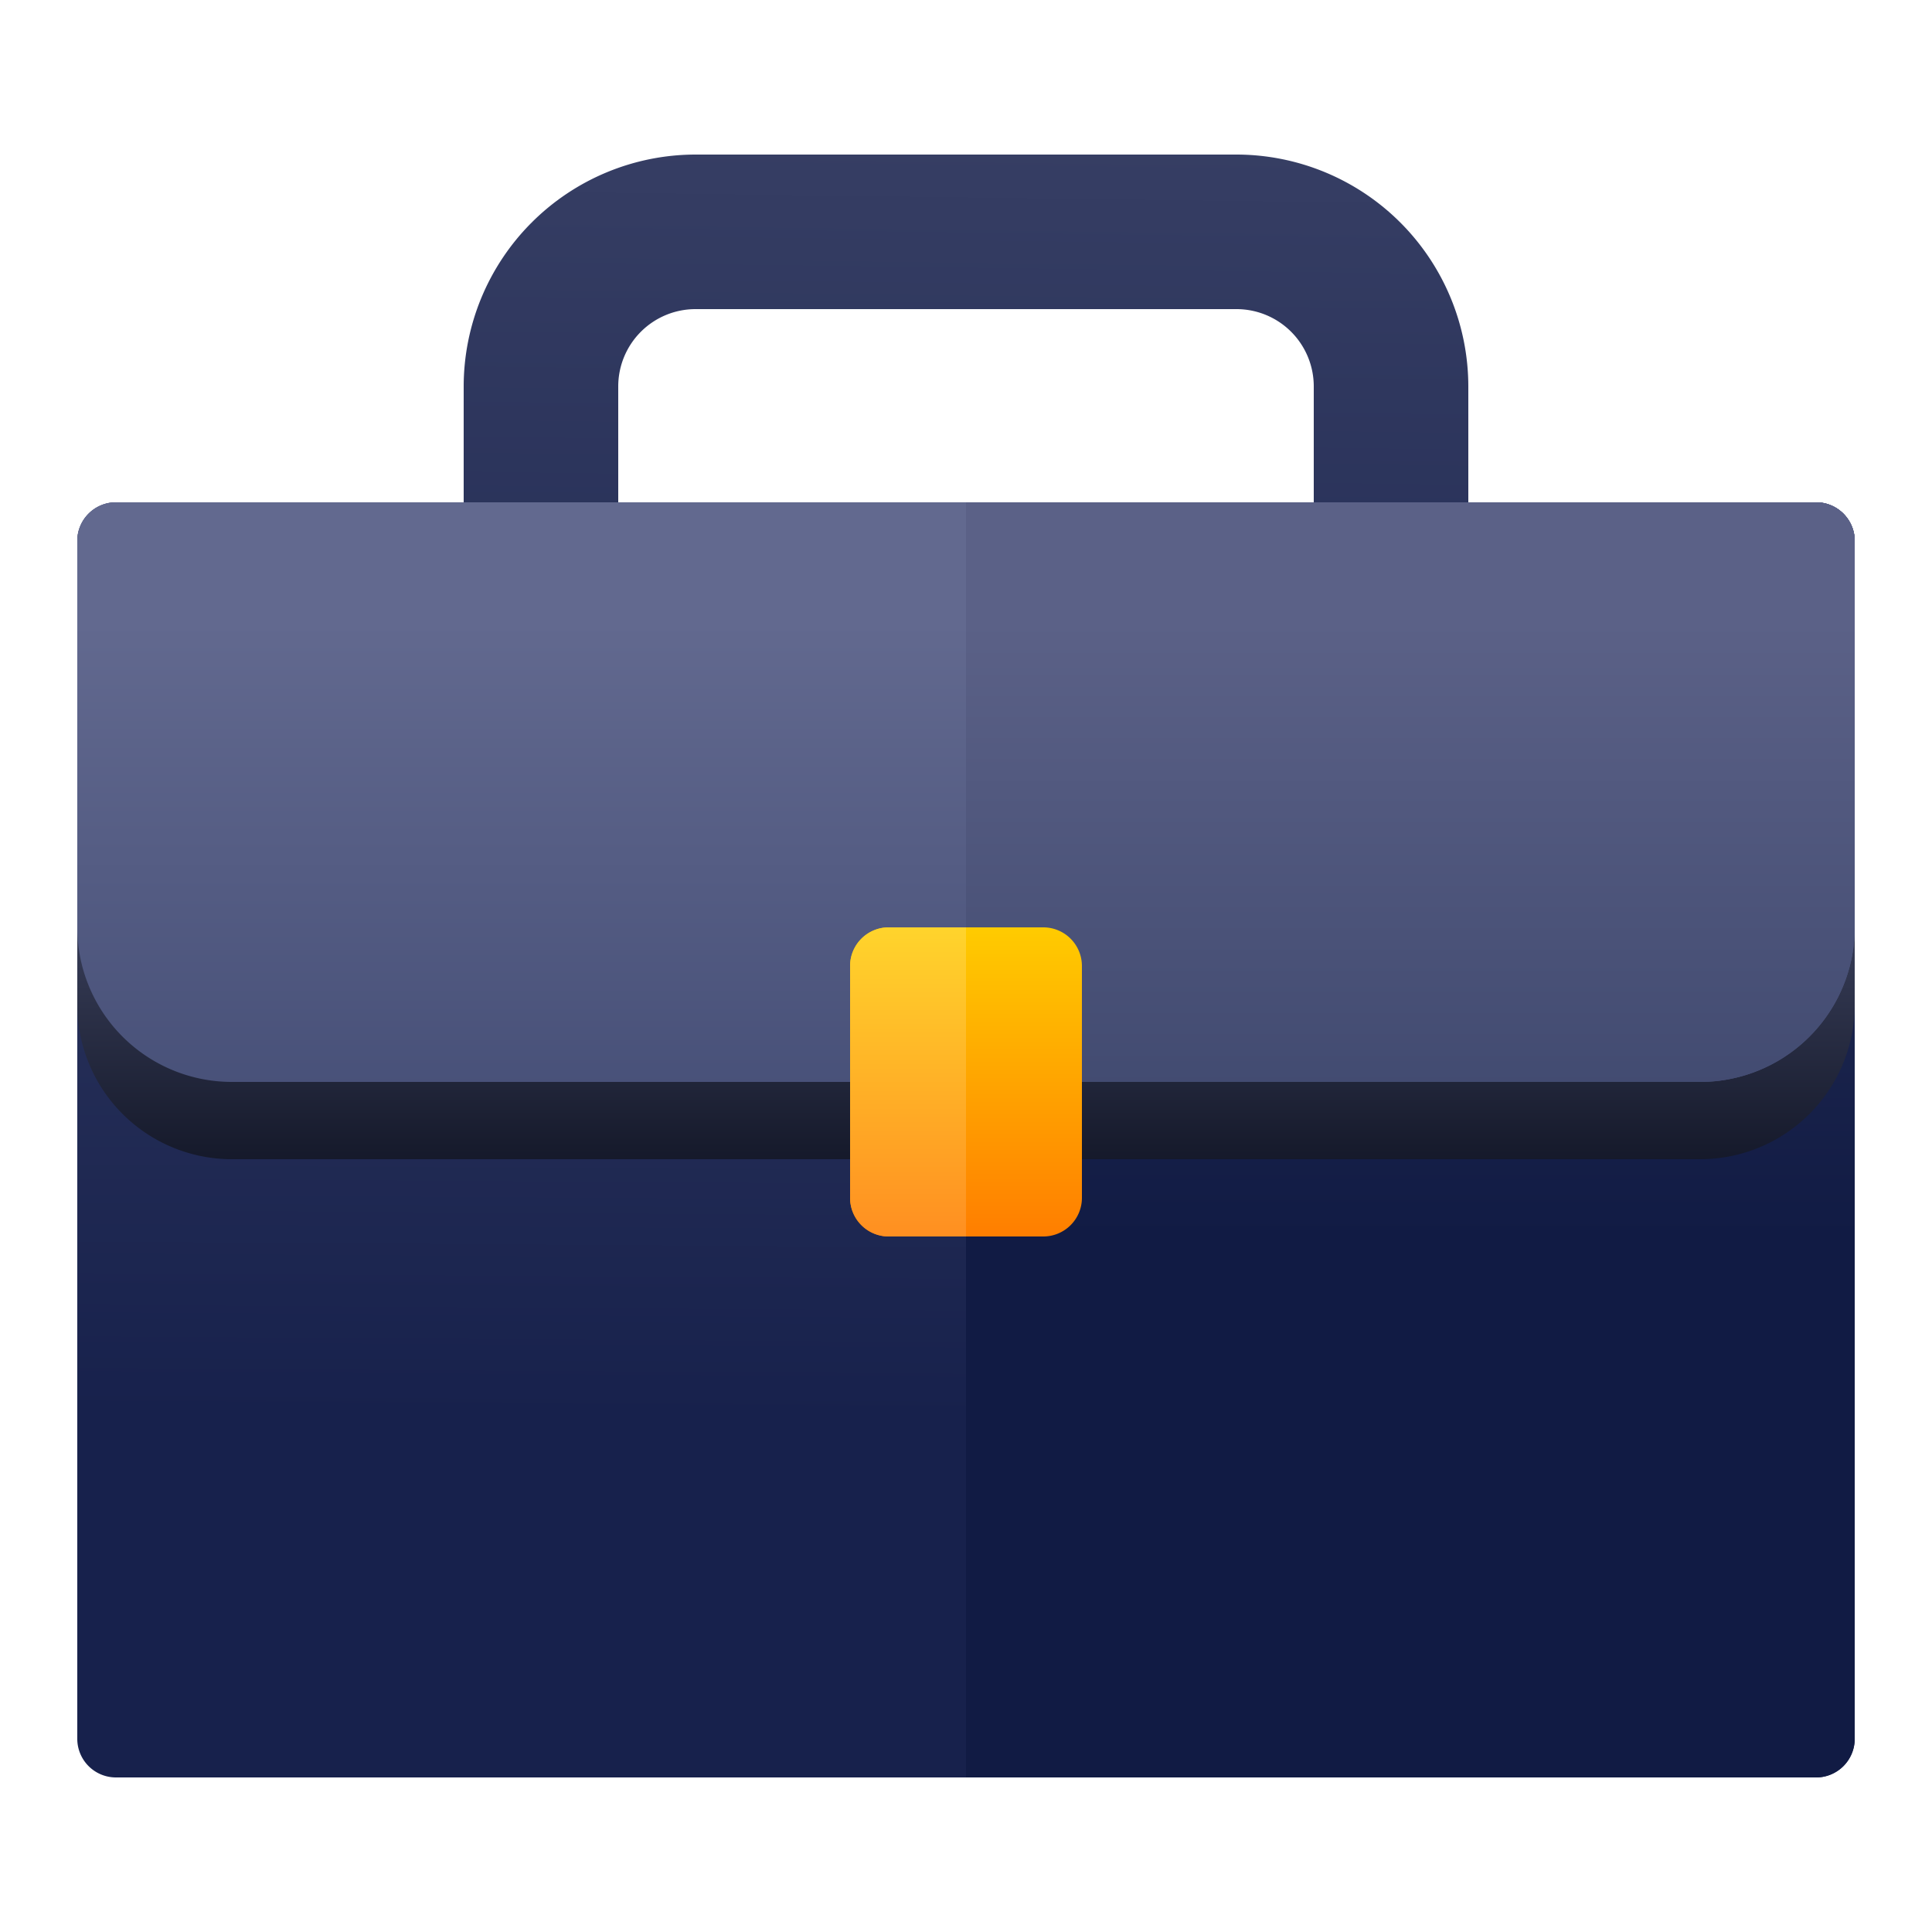
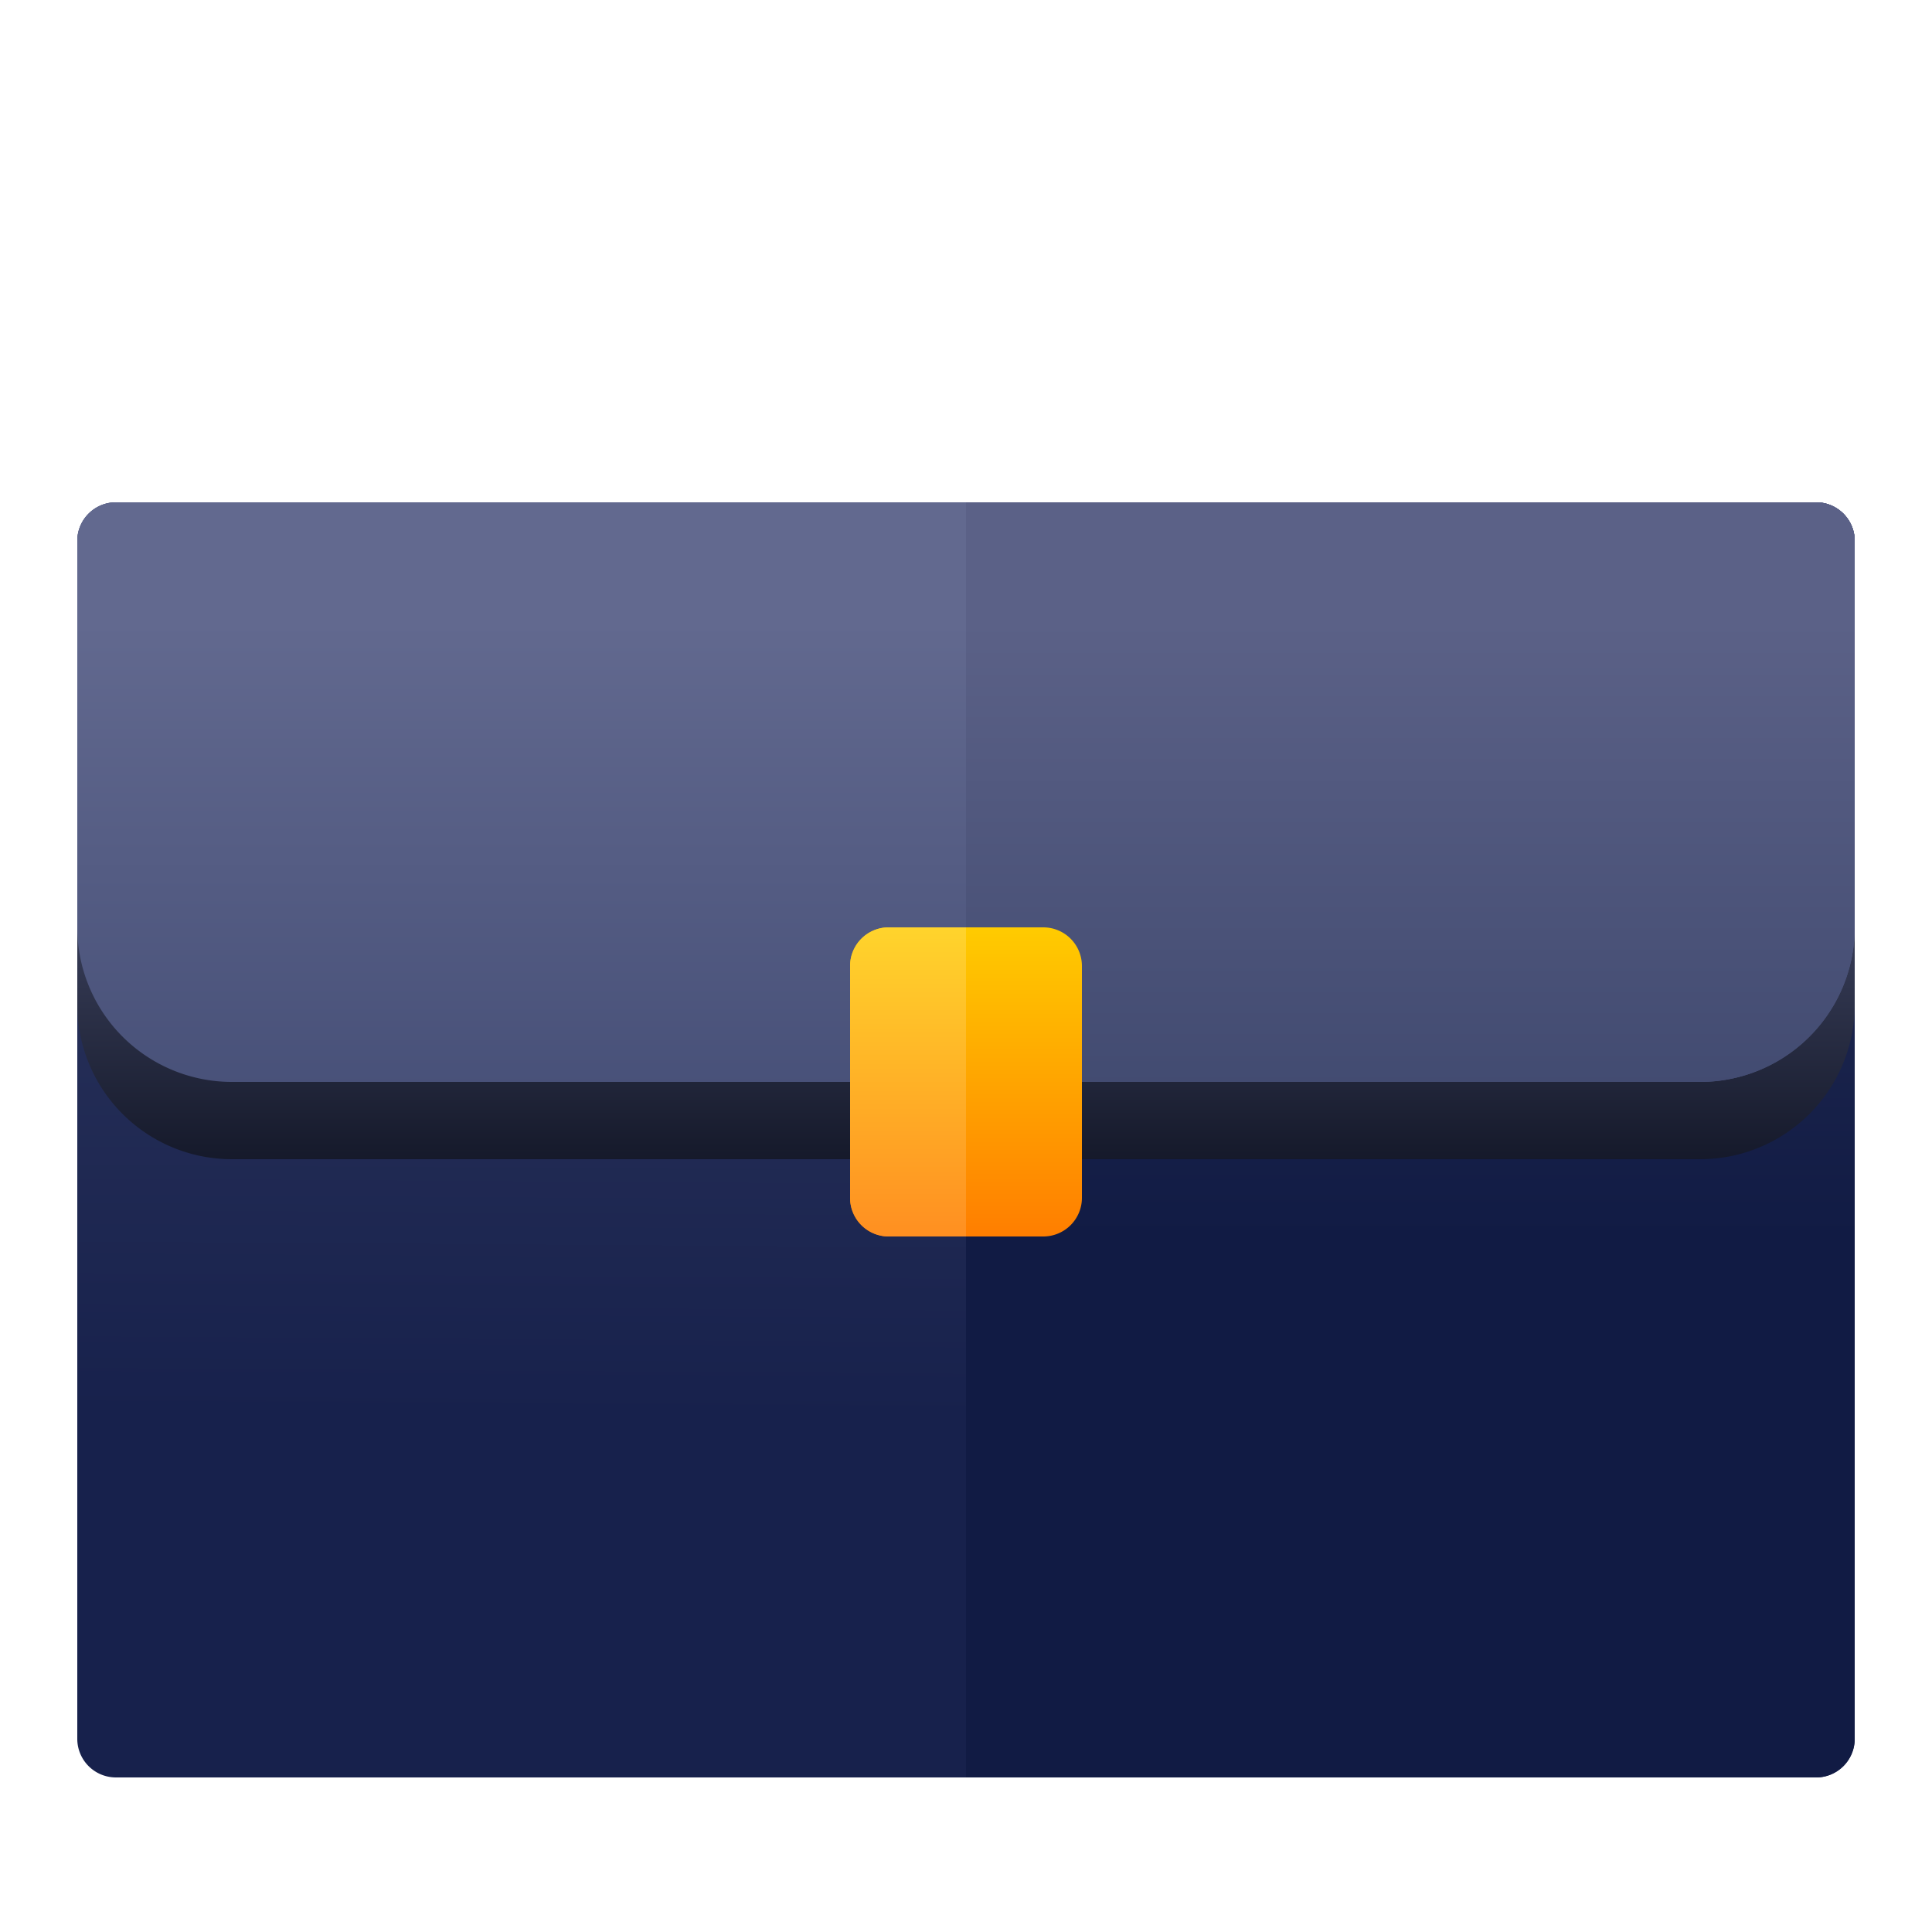
<svg xmlns="http://www.w3.org/2000/svg" id="Bag" width="50" height="50" viewBox="0 0 50 50">
  <defs>
    <linearGradient id="linear-gradient" x1=".5" x2=".487" y1="-.65" y2=".722" gradientUnits="objectBoundingBox">
      <stop offset="0" stop-color="#525879" />
      <stop offset="1" stop-color="#17214c" />
    </linearGradient>
    <linearGradient id="linear-gradient-3" x1=".5" x2=".5" y1="-.65" y2=".578" gradientUnits="objectBoundingBox">
      <stop offset="0" stop-color="#525879" />
      <stop offset="1" stop-color="#111b44" />
    </linearGradient>
    <linearGradient id="linear-gradient-4" x1=".49" x2=".49" y1=".207" y2="1.043" gradientUnits="objectBoundingBox">
      <stop offset="0" stop-color="#62698f" />
      <stop offset="1" stop-color="#111525" />
    </linearGradient>
    <linearGradient id="linear-gradient-5" x1=".49" x2=".49" y1=".207" y2="1.043" gradientUnits="objectBoundingBox">
      <stop offset="0" stop-color="#62698f" />
      <stop offset="1" stop-color="#475078" />
    </linearGradient>
    <linearGradient id="linear-gradient-6" x1=".49" x2=".49" y1=".207" y2="1.043" gradientUnits="objectBoundingBox">
      <stop offset="0" stop-color="#5b6187" />
      <stop offset="1" stop-color="#414a70" />
    </linearGradient>
    <linearGradient id="linear-gradient-7" x1=".5" x2=".5" y2="1" gradientUnits="objectBoundingBox">
      <stop offset="0" stop-color="#ffcb00" />
      <stop offset="1" stop-color="#ff7e00" />
    </linearGradient>
    <linearGradient id="linear-gradient-8" x1=".5" x2=".5" y2="1" gradientUnits="objectBoundingBox">
      <stop offset="0" stop-color="#ffd42c" />
      <stop offset="1" stop-color="#ff8f21" />
    </linearGradient>
    <style>
            .cls-2{fill:url(#linear-gradient)}
        </style>
  </defs>
  <path id="Shape" fill="none" d="M0 0h50v50H0z" />
-   <path id="Shape-2" d="M23 36H3a3 3 0 0 1-3-3V6a6.007 6.007 0 0 1 6-6h14a6.007 6.007 0 0 1 6 6v27a3 3 0 0 1-3 3zM6 4a2 2 0 0 0-2 2v26h18V6a2 2 0 0 0-2-2z" class="cls-2" transform="translate(12 4)" />
  <path id="Shape-3" d="M1 0h44a1 1 0 0 1 1 1v31a1 1 0 0 1-1 1H1a1 1 0 0 1-1-1V1a1 1 0 0 1 1-1z" class="cls-2" transform="translate(2 13)" />
  <path id="Shape-4" fill="url(#linear-gradient-3)" d="M1 0h21a1 1 0 0 1 1 1v31a1 1 0 0 1-1 1H0V1a1 1 0 0 1 1-1z" transform="translate(25 13)" />
  <path id="Shape-5" fill="url(#linear-gradient-4)" d="M1 0h44a1 1 0 0 1 1 1v12a4 4 0 0 1-4 4H4a4 4 0 0 1-4-4V1a1 1 0 0 1 1-1z" transform="translate(2 13)" />
  <path id="Shape-6" fill="url(#linear-gradient-5)" d="M1 0h44a1 1 0 0 1 1 1v10a4 4 0 0 1-4 4H4a4 4 0 0 1-4-4V1a1 1 0 0 1 1-1z" transform="translate(2 13)" />
  <path id="Shape-7" fill="url(#linear-gradient-6)" d="M0 0h22a1 1 0 0 1 1 1v10a4 4 0 0 1-4 4H0z" transform="translate(25 13)" />
  <path id="Shape-8" fill="url(#linear-gradient-7)" d="M1 0h4a1 1 0 0 1 1 1v6a1 1 0 0 1-1 1H1a1 1 0 0 1-1-1V1a1 1 0 0 1 1-1z" transform="translate(22 24)" />
  <path id="Shape-9" fill="url(#linear-gradient-8)" d="M1 0h2v8H1a1 1 0 0 1-1-1V1a1 1 0 0 1 1-1z" transform="translate(22 24)" />
</svg>